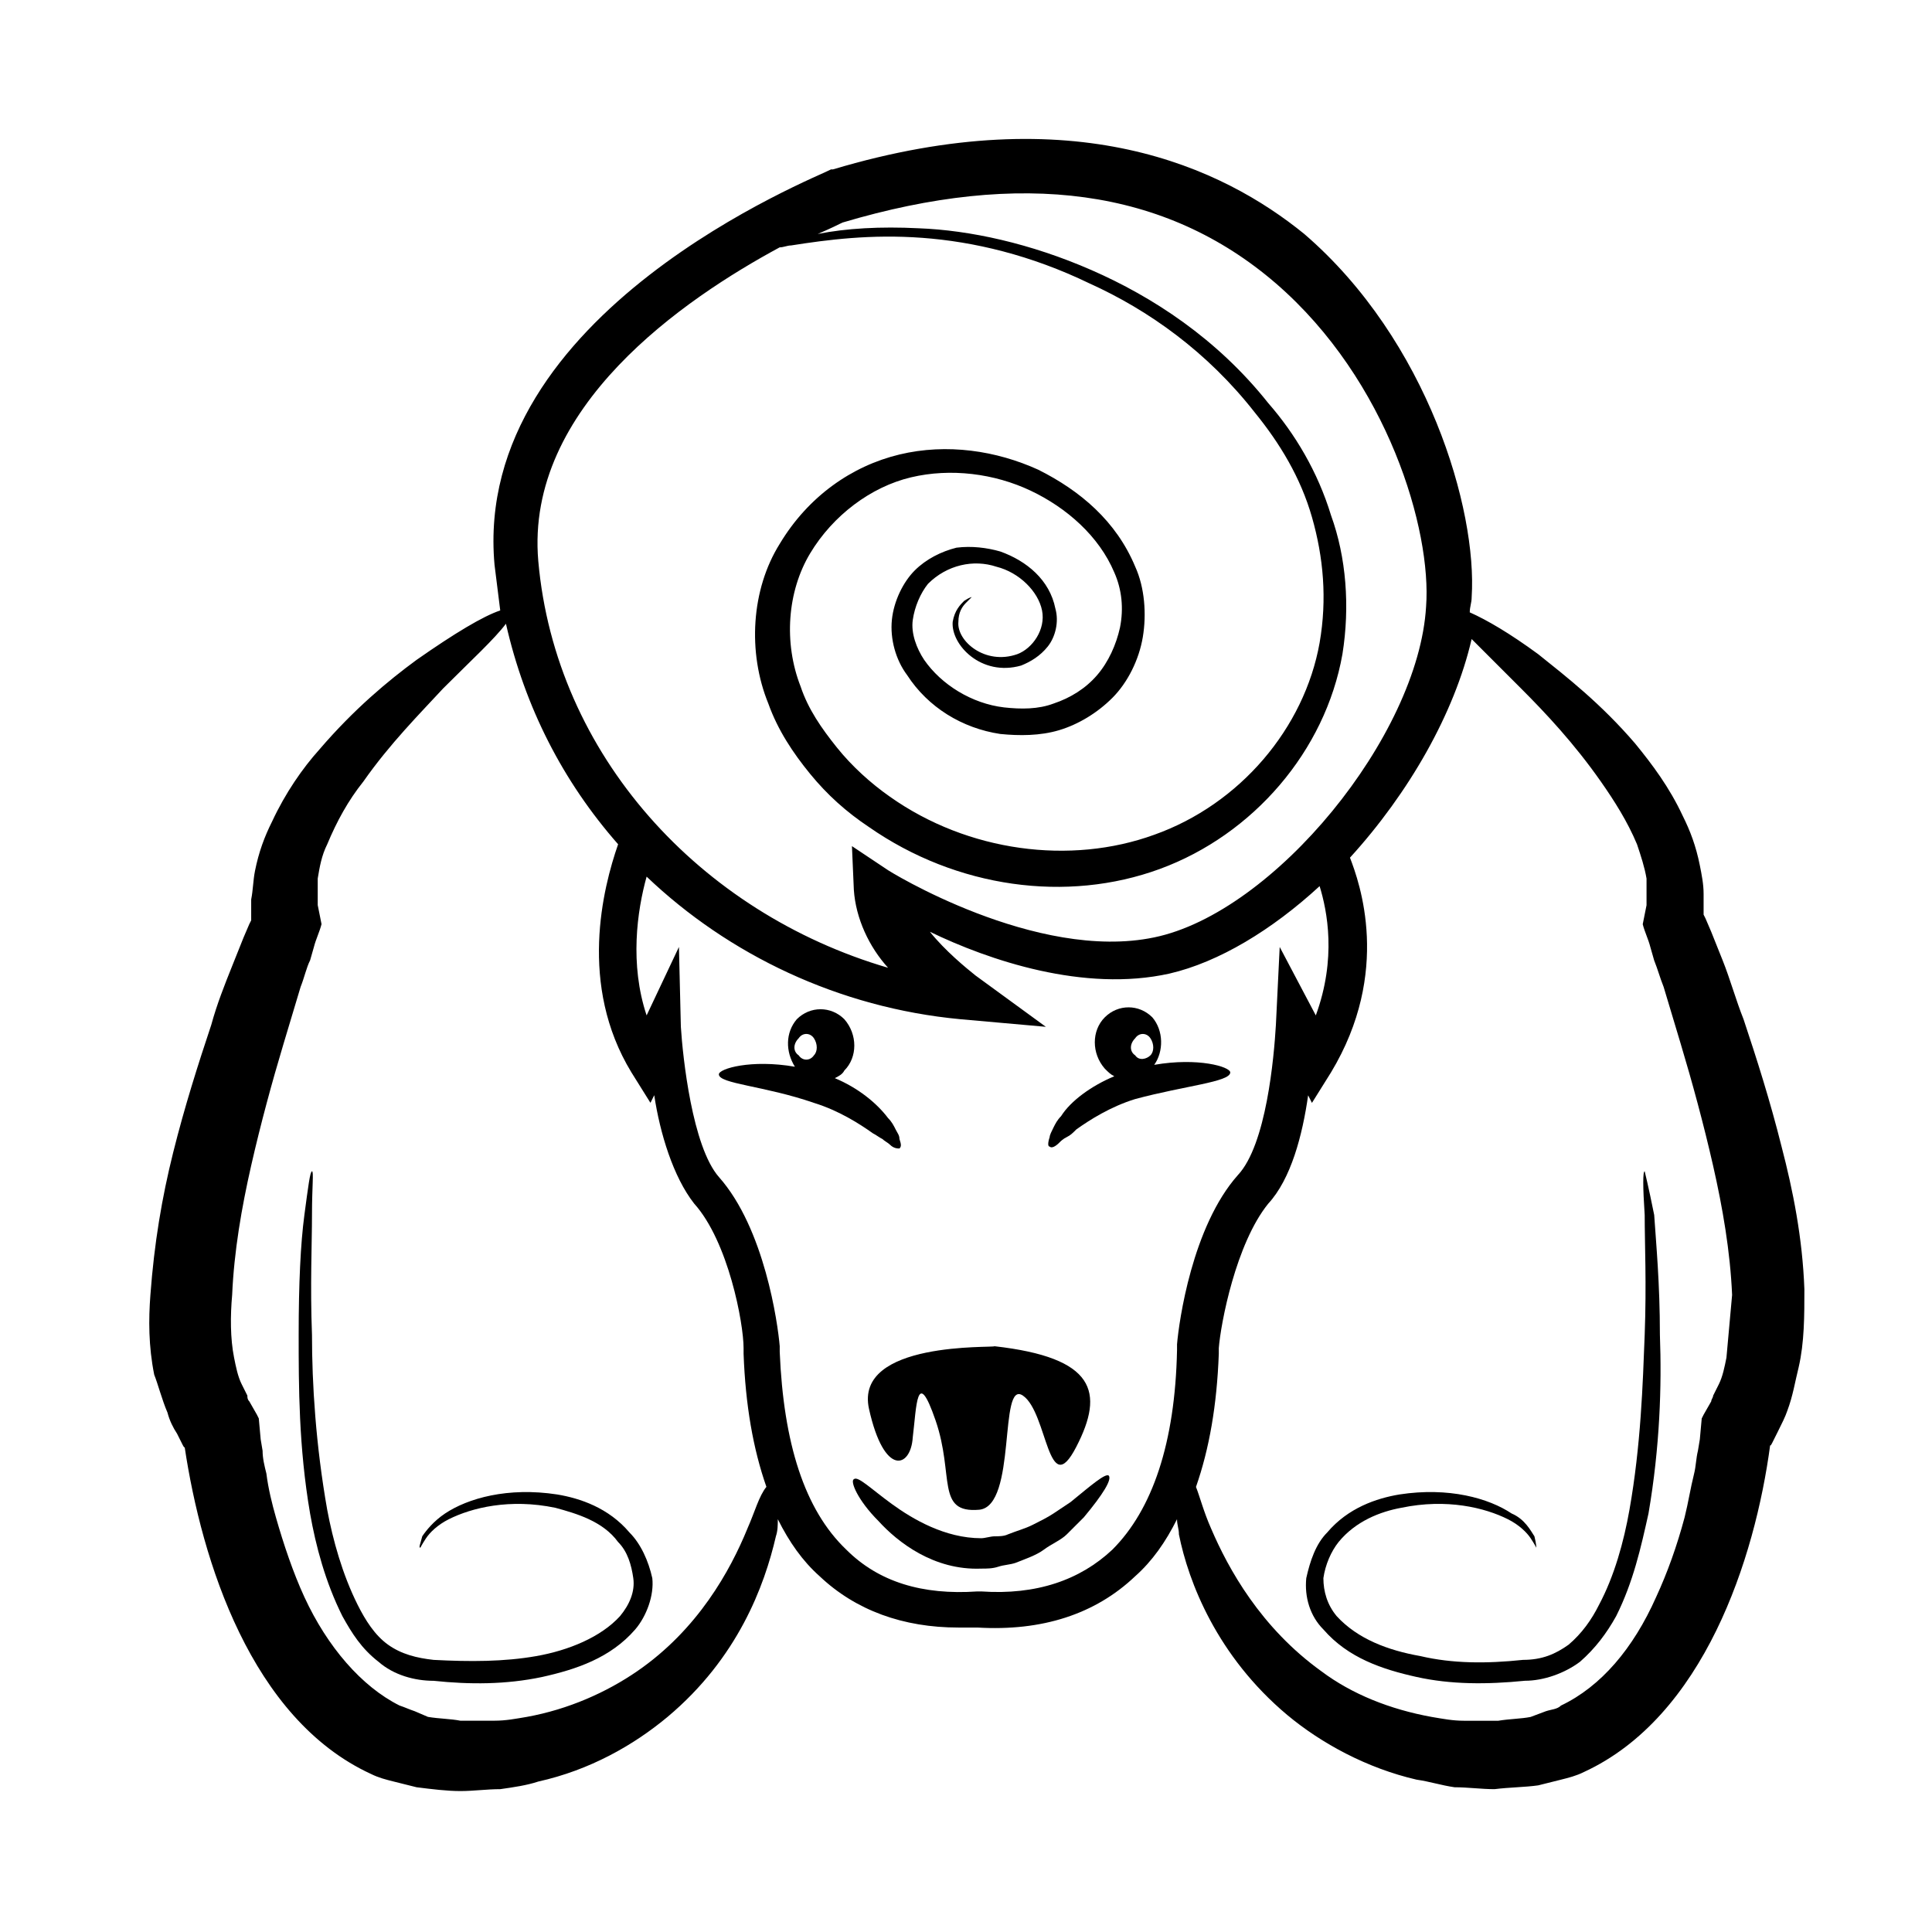
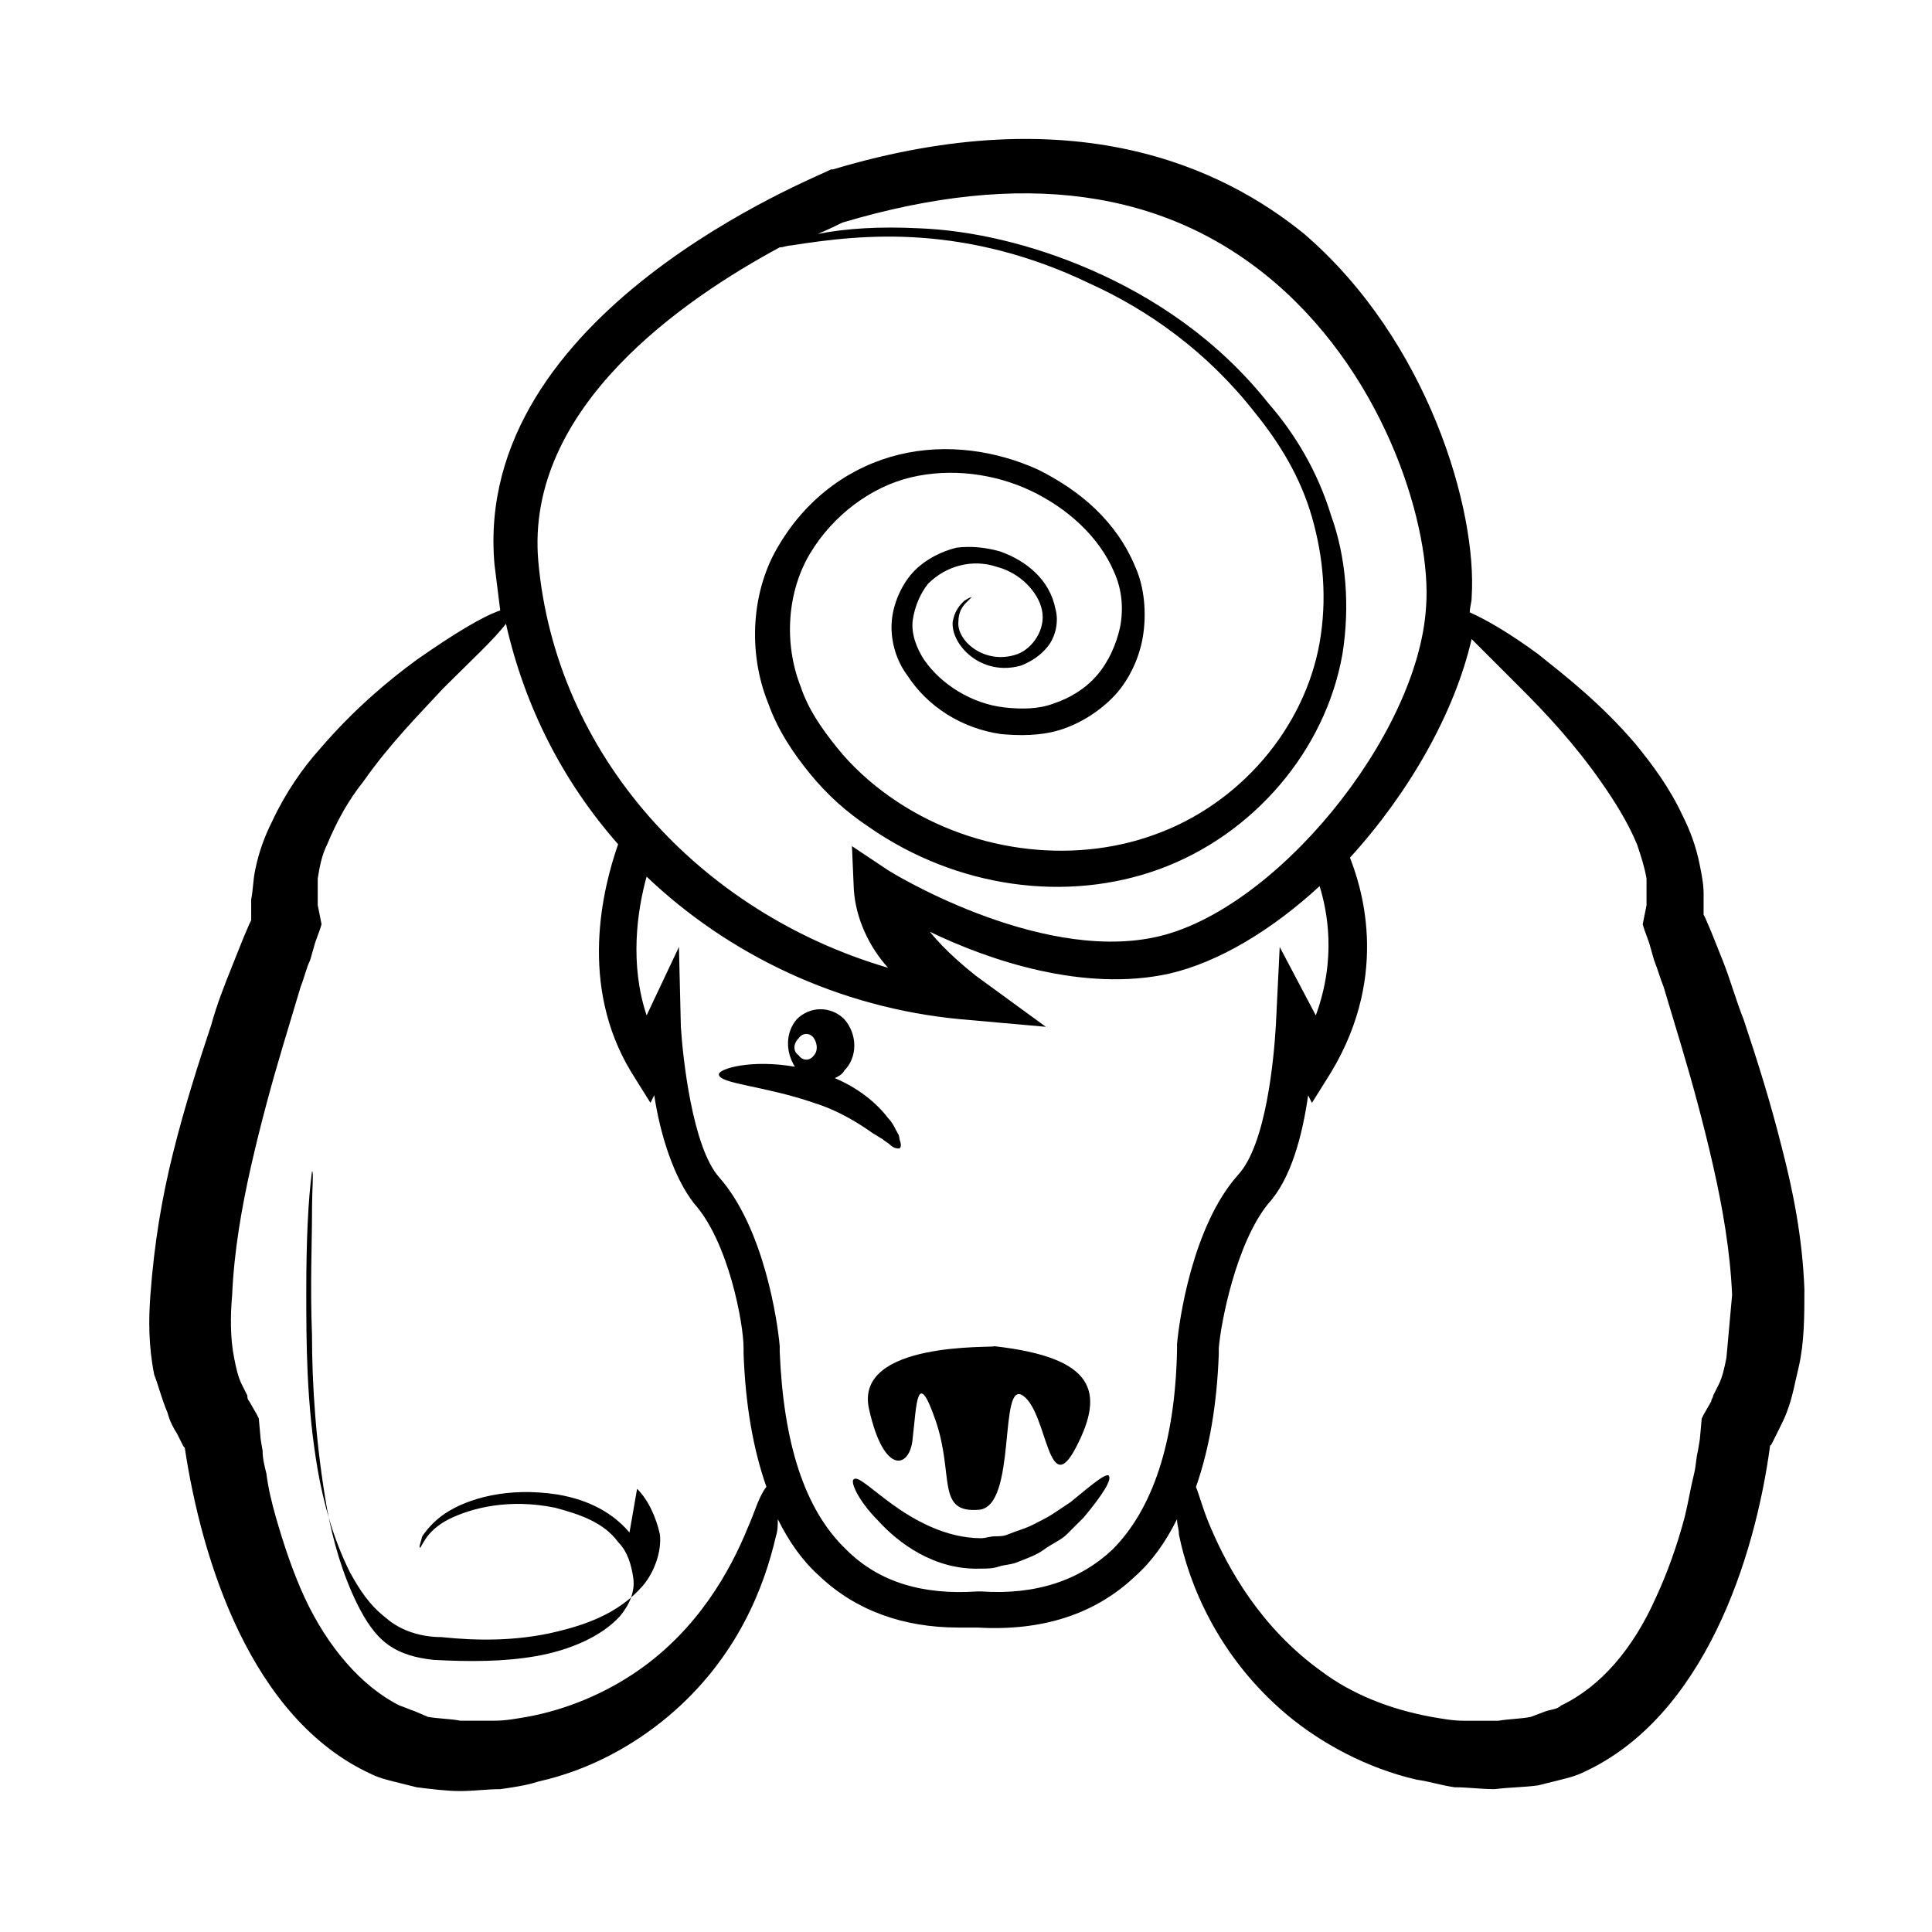
<svg xmlns="http://www.w3.org/2000/svg" fill="#000000" width="800px" height="800px" version="1.1" viewBox="144 144 512 512">
  <g>
    <path d="m374.3 517.39c4.031 18.137 11.082 15.617 11.586 7.559 1.008-8.062 1.008-19.145 6.047-4.535s0 24.688 11.586 23.68c10.078-1.008 5.039-34.762 11.586-30.23 6.551 4.535 6.551 28.215 14.105 13.602 7.559-14.609 5.039-23.68-21.664-26.703 0.004 0.508-37.277-1.508-33.246 16.629z" />
    <path d="m377.83 445.84c0.504 0.504 1.512 1.008 2.016 1.512 1.008 1.008 2.016 1.008 2.519 1.008 0.504-0.504 0.504-1.008 0-2.519 0-1.008-0.504-1.512-1.008-2.519-0.504-1.008-1.008-2.016-2.016-3.023-3.023-4.031-8.062-8.062-14.105-10.578 1.008-0.504 2.016-1.008 2.519-2.016 3.527-3.527 3.527-9.574 0-13.602-3.527-3.527-9.07-3.527-12.594 0-3.023 3.527-3.023 8.566-0.504 12.594-11.586-2.016-20.152 0.504-20.152 2.016 0 2.519 12.09 3.023 25.191 7.559 6.551 2.016 12.09 5.543 15.617 8.062 1.004 0.5 1.508 1.004 2.516 1.508zm-22.168-26.699c1.008-1.512 3.023-1.512 4.031 0 1.008 1.512 1.008 3.527 0 4.535-1.008 1.512-3.023 1.512-4.031 0-1.512-1.008-1.512-3.023 0-4.535z" />
-     <path d="m310.82 550.13c-5.543-6.551-13.098-9.07-19.145-10.078-13.098-2.016-23.68 1.008-29.727 5.039-3.023 2.016-5.039 4.535-6.047 6.047-0.504 2.016-1.008 3.023-0.504 3.023 0 0 0.504-1.008 1.512-2.519 1.008-1.512 3.023-3.527 6.047-5.039 6.047-3.023 16.121-5.543 28.215-3.023 5.543 1.512 12.594 3.527 16.625 9.07 2.519 2.519 3.527 6.047 4.031 9.574 0.504 3.527-1.008 7.055-3.527 10.078-5.039 5.543-13.602 9.07-22.168 10.578-8.566 1.512-17.633 1.512-27.207 1.008-4.535-0.504-8.566-1.512-12.09-4.031-3.527-2.519-6.047-6.551-8.062-10.578-4.031-8.062-6.551-17.129-8.062-25.191-3.023-17.129-4.031-33.25-4.031-46.352-0.504-13.098 0-24.184 0-31.738 0-7.559 0.504-11.586 0-11.586s-1.008 4.031-2.016 11.586c-1.008 7.559-1.512 18.137-1.512 31.738 0 13.602 0 29.727 3.023 47.359 1.512 8.566 4.031 18.137 8.566 27.207 2.519 4.535 5.039 8.566 9.574 12.09 4.031 3.527 9.574 5.039 14.609 5.039 9.574 1.008 19.145 1.008 28.719-1.008 9.07-2.016 18.137-5.039 24.688-12.594 3.023-3.527 5.039-9.07 4.535-13.602-1.008-4.539-3.023-9.074-6.047-12.098z" />
+     <path d="m310.82 550.13c-5.543-6.551-13.098-9.07-19.145-10.078-13.098-2.016-23.68 1.008-29.727 5.039-3.023 2.016-5.039 4.535-6.047 6.047-0.504 2.016-1.008 3.023-0.504 3.023 0 0 0.504-1.008 1.512-2.519 1.008-1.512 3.023-3.527 6.047-5.039 6.047-3.023 16.121-5.543 28.215-3.023 5.543 1.512 12.594 3.527 16.625 9.07 2.519 2.519 3.527 6.047 4.031 9.574 0.504 3.527-1.008 7.055-3.527 10.078-5.039 5.543-13.602 9.07-22.168 10.578-8.566 1.512-17.633 1.512-27.207 1.008-4.535-0.504-8.566-1.512-12.09-4.031-3.527-2.519-6.047-6.551-8.062-10.578-4.031-8.062-6.551-17.129-8.062-25.191-3.023-17.129-4.031-33.25-4.031-46.352-0.504-13.098 0-24.184 0-31.738 0-7.559 0.504-11.586 0-11.586c-1.008 7.559-1.512 18.137-1.512 31.738 0 13.602 0 29.727 3.023 47.359 1.512 8.566 4.031 18.137 8.566 27.207 2.519 4.535 5.039 8.566 9.574 12.09 4.031 3.527 9.574 5.039 14.609 5.039 9.574 1.008 19.145 1.008 28.719-1.008 9.07-2.016 18.137-5.039 24.688-12.594 3.023-3.527 5.039-9.07 4.535-13.602-1.008-4.539-3.023-9.074-6.047-12.098z" />
    <path d="m622.18 485.64c-0.504-13.602-3.023-26.199-6.047-37.785-3.023-12.09-6.551-23.176-10.078-33.754-2.016-5.039-3.527-10.578-5.543-15.617-1.008-2.519-2.016-5.039-3.023-7.559l-1.512-3.527-0.504-1.008v-5.543c0-2.519-0.504-5.039-1.008-7.559-1.008-5.039-2.519-9.07-4.535-13.098-3.527-7.559-8.062-13.602-12.594-19.145-9.07-10.578-18.137-17.633-25.695-23.68-7.559-5.543-13.602-9.07-18.137-11.082 0-1.512 0.504-2.519 0.504-4.031 1.512-23.176-11.586-68.016-44.336-96.227-21.66-17.633-60.957-36.273-124.94-17.129h-0.504c-3.523 2.016-95.219 37.785-89.172 104.79 0.504 4.031 1.008 8.062 1.512 12.09-4.535 1.512-12.09 6.047-22.168 13.098-7.559 5.543-16.625 13.098-25.695 23.68-4.535 5.039-9.07 11.586-12.594 19.145-2.016 4.031-3.527 8.062-4.535 13.098-0.504 2.519-0.504 5.039-1.008 7.559v5.543l-0.504 1.008-1.512 3.527c-1.008 2.519-2.016 5.039-3.023 7.559-2.016 5.039-4.031 10.078-5.543 15.617-3.527 10.578-7.055 21.664-10.078 33.754s-5.039 24.184-6.047 37.785c-0.504 6.551-0.504 13.602 1.008 21.16 1.012 2.519 2.019 6.551 3.531 10.078 0.504 2.016 1.512 4.031 2.519 5.543 0.504 1.008 1.008 2.016 1.512 3.023 0.504 1.008 0.504 0.504 0.504 0.504 4.535 30.23 17.633 72.043 49.375 86.656 2.016 1.008 4.031 1.512 6.047 2.016 2.016 0.504 4.031 1.008 6.047 1.512 4.031 0.504 8.062 1.008 11.586 1.008 3.527 0 7.055-0.504 10.578-0.504 3.527-0.504 7.055-1.008 10.078-2.016 13.602-3.023 25.191-9.574 34.258-17.129 18.641-15.617 25.695-34.762 28.719-47.863 0.504-1.512 0.504-3.023 0.504-4.535 3.023 6.047 6.551 11.082 11.082 15.113 9.574 9.07 22.168 13.602 36.777 13.602h5.039c17.129 1.008 31.234-3.527 41.816-13.602 4.535-4.031 8.062-9.07 11.082-15.113 0 1.512 0.504 2.519 0.504 4.031 2.519 12.594 10.078 32.242 28.719 47.863 9.07 7.559 21.16 14.105 34.258 17.129 3.527 0.504 6.551 1.512 10.078 2.016 3.527 0 7.055 0.504 10.578 0.504 4.031-0.504 8.062-0.504 11.586-1.008 2.016-0.504 4.031-1.008 6.047-1.512 2.016-0.504 4.031-1.008 6.047-2.016 31.738-14.609 45.344-56.426 49.375-86.656 0 0 0 0.504 0.504-0.504 0.504-1.008 1.008-2.016 1.512-3.023 1.008-2.016 2.016-4.031 2.519-5.543 1.512-4.031 2.016-7.559 3.023-11.586 1.508-6.551 1.508-13.605 1.508-20.66zm-271.55-276.09c1.008 0 2.016-0.504 3.023-0.504 9.574-1.512 21.16-3.023 34.762-2.016 13.602 1.008 28.719 4.535 44.336 12.09 15.617 7.055 31.234 18.137 43.832 34.258 6.551 8.062 12.09 17.129 15.113 27.711 3.023 10.578 4.031 21.664 2.016 33.25-4.031 22.672-21.16 42.824-43.832 50.883-22.168 8.062-49.375 4.535-70.031-10.078-5.039-3.527-10.078-8.062-14.105-13.098-4.031-5.039-7.559-10.078-9.574-16.121-4.535-11.586-3.527-25.191 2.519-35.266 6.047-10.078 16.121-17.633 26.703-20.152 10.578-2.519 22.168-1.008 31.738 3.527 9.574 4.535 18.137 12.09 22.168 21.664 2.016 4.535 2.519 9.574 1.512 14.609-1.008 4.535-3.023 9.07-6.047 12.594-3.023 3.527-7.055 6.047-11.586 7.559-4.031 1.512-8.566 1.512-13.098 1.008-8.566-1.008-16.625-6.047-21.16-12.594-2.016-3.023-3.527-7.055-3.023-10.578 0.504-3.527 2.016-7.055 4.031-9.574 5.039-5.039 12.09-6.551 18.137-4.535 6.047 1.512 11.082 6.551 12.09 11.586 1.008 5.039-2.519 10.078-6.551 11.586-8.566 3.023-16.121-3.527-15.617-8.566 0-2.519 1.008-4.031 2.016-5.039 1.008-1.008 1.512-1.512 1.512-1.512s-0.504 0-2.016 1.008c-1.008 1.008-2.519 2.519-3.023 5.543-0.504 6.047 7.559 14.609 18.137 11.586 2.519-1.008 5.039-2.519 7.055-5.039 2.016-2.519 3.023-6.551 2.016-10.078-1.512-7.559-7.559-12.594-14.609-15.113-3.527-1.008-7.559-1.512-11.586-1.008-4.031 1.008-8.062 3.023-11.082 6.047-3.023 3.023-5.543 8.062-6.047 13.098-0.504 5.039 1.008 10.578 4.031 14.609 5.543 8.566 14.609 14.105 24.688 15.617 5.039 0.504 10.578 0.504 15.617-1.008s10.078-4.535 14.105-8.566c4.031-4.031 7.055-10.078 8.062-16.121 1.008-6.047 0.504-13.098-2.016-18.641-5.039-12.09-14.609-20.152-25.695-25.695-11.082-5.039-24.184-7.055-36.777-4.031-12.594 3.023-24.184 11.082-31.738 23.68-7.559 12.09-8.566 28.719-3.023 42.32 2.519 7.055 6.551 13.098 11.082 18.641 4.535 5.543 9.574 10.078 15.617 14.105 23.176 16.121 52.395 20.152 77.082 11.082 24.688-9.07 43.832-31.234 48.367-56.93 2.016-12.594 1.008-25.695-3.023-36.777-3.527-11.586-9.574-21.664-16.625-29.727-13.602-17.129-30.73-28.215-46.855-35.266-16.121-7.055-32.242-10.578-45.848-11.082-10.078-0.504-19.145 0-26.703 1.512 3.527-1.512 5.543-2.519 6.551-3.023 47.359-14.105 85.648-9.07 114.87 16.121 29.727 25.695 41.312 65.496 39.801 85.648-2.016 34.258-40.305 81.113-72.043 87.664-31.234 6.551-70.535-17.633-71.039-18.137l-9.07-6.047 0.504 11.586c0.504 7.559 4.031 15.113 9.07 20.656-49.875-14.594-88.164-56.41-92.699-107.8-3.527-40.809 38.793-69.527 63.984-83.129zm-8.566 339.57c-4.535 11.082-13.098 26.703-29.223 37.785-8.062 5.543-18.137 10.078-29.223 12.09-3.023 0.504-5.543 1.008-8.566 1.008h-9.07c-2.519-0.504-5.543-0.504-8.566-1.008l-3.516-1.508c-1.512-0.504-2.519-1.008-4.031-1.512-10.078-5.039-19.145-15.617-25.191-28.719-3.023-6.551-5.543-14.105-7.559-21.16-1.008-3.527-2.016-7.559-2.519-11.586-0.504-2.016-1.008-4.031-1.008-6.047l-0.504-3.023-0.504-5.543-0.504-1.008-2.016-3.527c-0.504-0.504-0.504-1.008-0.504-1.512-0.504-1.008-1.008-2.016-1.512-3.023-1.008-2.016-1.512-4.535-2.016-7.055-1.008-5.039-1.008-11.082-0.504-16.625 0.504-11.586 2.519-23.176 5.039-34.258s5.543-22.168 8.566-32.242c1.512-5.039 3.023-10.078 4.535-15.113 1.008-2.519 1.512-5.039 2.519-7.055l1.008-3.527c0.504-2.016 1.512-4.031 2.016-6.047l-1.008-5.039v-1.512-1.008-4.535c0.504-3.023 1.008-6.047 2.519-9.07 2.519-6.047 5.543-11.586 9.574-16.625 7.055-10.078 15.113-18.137 21.16-24.688 7.559-7.559 13.602-13.098 16.625-17.129 5.039 22.168 15.113 41.816 29.727 58.441-4.031 11.586-10.578 37.281 3.527 60.457l5.039 8.062 1.008-2.016c1.512 10.078 5.039 21.664 10.578 28.719 9.07 10.078 13.098 31.738 13.098 38.289v1.512c0.504 13.602 2.519 25.191 6.047 35.266-2.019 2.527-3.027 6.559-5.043 11.09zm96.734 5.543c-8.566 8.062-20.152 12.09-34.762 11.082h-1.008c-14.609 1.008-26.199-2.519-34.762-11.082-11.082-10.578-16.625-28.215-17.633-52.395v-1.512c-0.504-6.047-4.031-31.234-16.121-44.84-7.055-8.062-9.574-31.738-10.078-39.801l-0.508-21.16-8.566 18.137c-4.535-13.602-2.519-27.711 0-36.777 21.664 20.656 50.883 34.762 83.129 37.785l22.672 2.016-18.641-13.602c-2.519-2.016-8.062-6.551-12.09-11.586 15.617 7.559 40.809 16.121 63.48 11.082 13.098-3.023 27.207-11.586 39.801-23.176 2.016 6.551 4.535 19.145-1.008 34.258l-9.57-18.137-1.008 20.656c-0.504 8.566-2.519 31.738-10.078 39.801-12.09 13.602-15.617 38.793-16.121 44.84v1.512c-0.504 24.684-6.551 42.32-17.129 52.898zm162.73-50.883c-0.504 2.519-1.008 5.039-2.016 7.055-0.504 1.008-1.008 2.016-1.512 3.023 0 0.504-0.504 1.008-0.504 1.512l-2.016 3.527-0.504 1.008-0.504 5.543-0.504 3.023c-0.504 2.016-0.504 4.031-1.008 6.047-1.008 4.031-1.512 7.559-2.519 11.586-2.016 7.559-4.535 14.609-7.559 21.16-6.047 13.602-14.609 23.68-25.191 28.719-1.008 1.008-2.519 1.008-4.031 1.512l-4.031 1.512c-2.519 0.504-5.543 0.504-8.566 1.008h-9.07c-3.023 0-5.543-0.504-8.566-1.008-11.082-2.016-21.16-6.047-29.223-12.09-16.121-11.586-24.688-27.207-29.223-37.785-2.016-4.535-3.023-8.566-4.031-11.082 3.527-10.078 5.543-21.664 6.047-35.266v-1.512c0.504-6.551 4.535-27.711 13.098-38.289 6.047-6.551 9.07-18.137 10.578-28.719l1.008 2.016 5.039-8.062c16.121-26.703 7.559-50.383 5.039-56.93 15.617-17.129 27.711-38.289 32.242-57.938 3.527 3.527 7.559 7.559 13.098 13.098 6.551 6.551 14.105 14.609 21.16 24.688 3.527 5.039 7.055 10.578 9.574 16.625 1.008 3.023 2.016 6.047 2.519 9.07v4.535 1.008 1.512l-1.008 5.039c0.504 2.016 1.512 4.031 2.016 6.047l1.008 3.527c1.008 2.519 1.512 4.535 2.519 7.055 1.512 5.039 3.023 10.078 4.535 15.113 3.023 10.078 6.047 21.16 8.566 32.242 2.519 11.082 4.535 22.672 5.039 34.258-0.492 5.527-0.996 11.07-1.5 16.613z" />
-     <path d="m579.86 454.41c-0.504 0-0.504 4.031 0 11.586 0 7.559 0.504 18.137 0 31.738-0.504 13.098-1.008 29.223-4.031 46.352-1.512 8.566-4.031 17.633-8.062 25.191-2.016 4.031-4.535 7.559-8.062 10.578-3.527 2.519-7.055 4.031-12.09 4.031-9.574 1.008-18.641 1.008-27.207-1.008-8.566-1.512-16.625-4.535-22.168-10.578-2.519-3.023-3.527-6.551-3.527-10.078 0.504-3.527 2.016-7.055 4.031-9.574 4.535-5.543 11.082-8.062 16.625-9.07 12.09-2.519 22.168 0 28.215 3.023 3.023 1.512 5.039 3.527 6.047 5.039 1.008 1.512 1.512 2.519 1.512 2.519s0-1.008-0.504-3.023c-1.008-1.512-2.519-4.535-6.047-6.047-6.047-4.031-16.625-7.055-29.727-5.039-6.047 1.008-13.602 3.527-19.145 10.078-3.023 3.023-4.535 7.559-5.543 12.09-0.504 5.039 1.008 10.078 4.535 13.602 6.551 7.559 15.617 10.578 24.688 12.594 9.07 2.016 18.641 2.016 28.719 1.008 5.039 0 10.578-2.016 14.609-5.039 4.031-3.527 7.055-7.559 9.574-12.09 4.535-9.07 6.551-18.137 8.566-27.207 3.023-17.633 3.527-33.754 3.023-47.359 0-13.602-1.008-24.184-1.512-31.738-1.512-7.547-2.519-11.578-2.519-11.578z" />
-     <path d="m470.03 428.21c0-1.512-8.566-4.031-20.152-2.016 2.519-3.527 2.519-9.07-0.504-12.594-3.527-3.527-9.07-3.527-12.594 0-3.527 3.527-3.527 9.574 0 13.602 1.008 1.008 1.512 1.512 2.519 2.016-6.047 2.519-11.586 6.551-14.105 10.578-1.008 1.008-1.512 2.016-2.016 3.023-0.504 1.008-1.008 2.016-1.008 2.519-0.504 1.512-0.504 2.519 0 2.519 0.504 0.504 1.512 0 2.519-1.008 0.504-0.504 1.008-1.008 2.016-1.512s1.512-1.008 2.519-2.016c3.527-2.519 9.07-6.047 15.617-8.062 13.098-3.523 25.188-4.531 25.188-7.051zm-25.191-9.066c1.008-1.512 3.023-1.512 4.031 0 1.008 1.512 1.008 3.527 0 4.535-1.008 1.008-3.023 1.512-4.031 0-1.512-1.008-1.512-3.023 0-4.535z" />
    <path d="m427.71 542.07c-1.512 1.008-3.023 2.016-4.535 3.023-1.512 1.008-3.527 2.016-5.543 3.023-2.016 1.008-4.031 1.512-6.551 2.519-1.008 0.504-2.519 0.504-3.527 0.504-1.008 0-2.519 0.504-3.527 0.504-9.574 0-18.137-5.039-23.68-9.07s-9.07-7.559-10.078-6.551c-1.008 0.504 1.008 5.543 6.551 11.082 5.039 5.543 14.609 13.098 27.207 12.594 1.512 0 3.023 0 4.535-0.504 1.512-0.504 3.023-0.504 4.535-1.008 2.519-1.008 5.543-2.016 7.559-3.527 2.016-1.512 4.535-2.519 6.047-4.031 1.512-1.512 3.023-3.023 4.535-4.535 5.039-6.047 7.559-10.078 6.551-11.082-1.008-0.5-4.535 2.523-10.078 7.059z" />
  </g>
</svg>